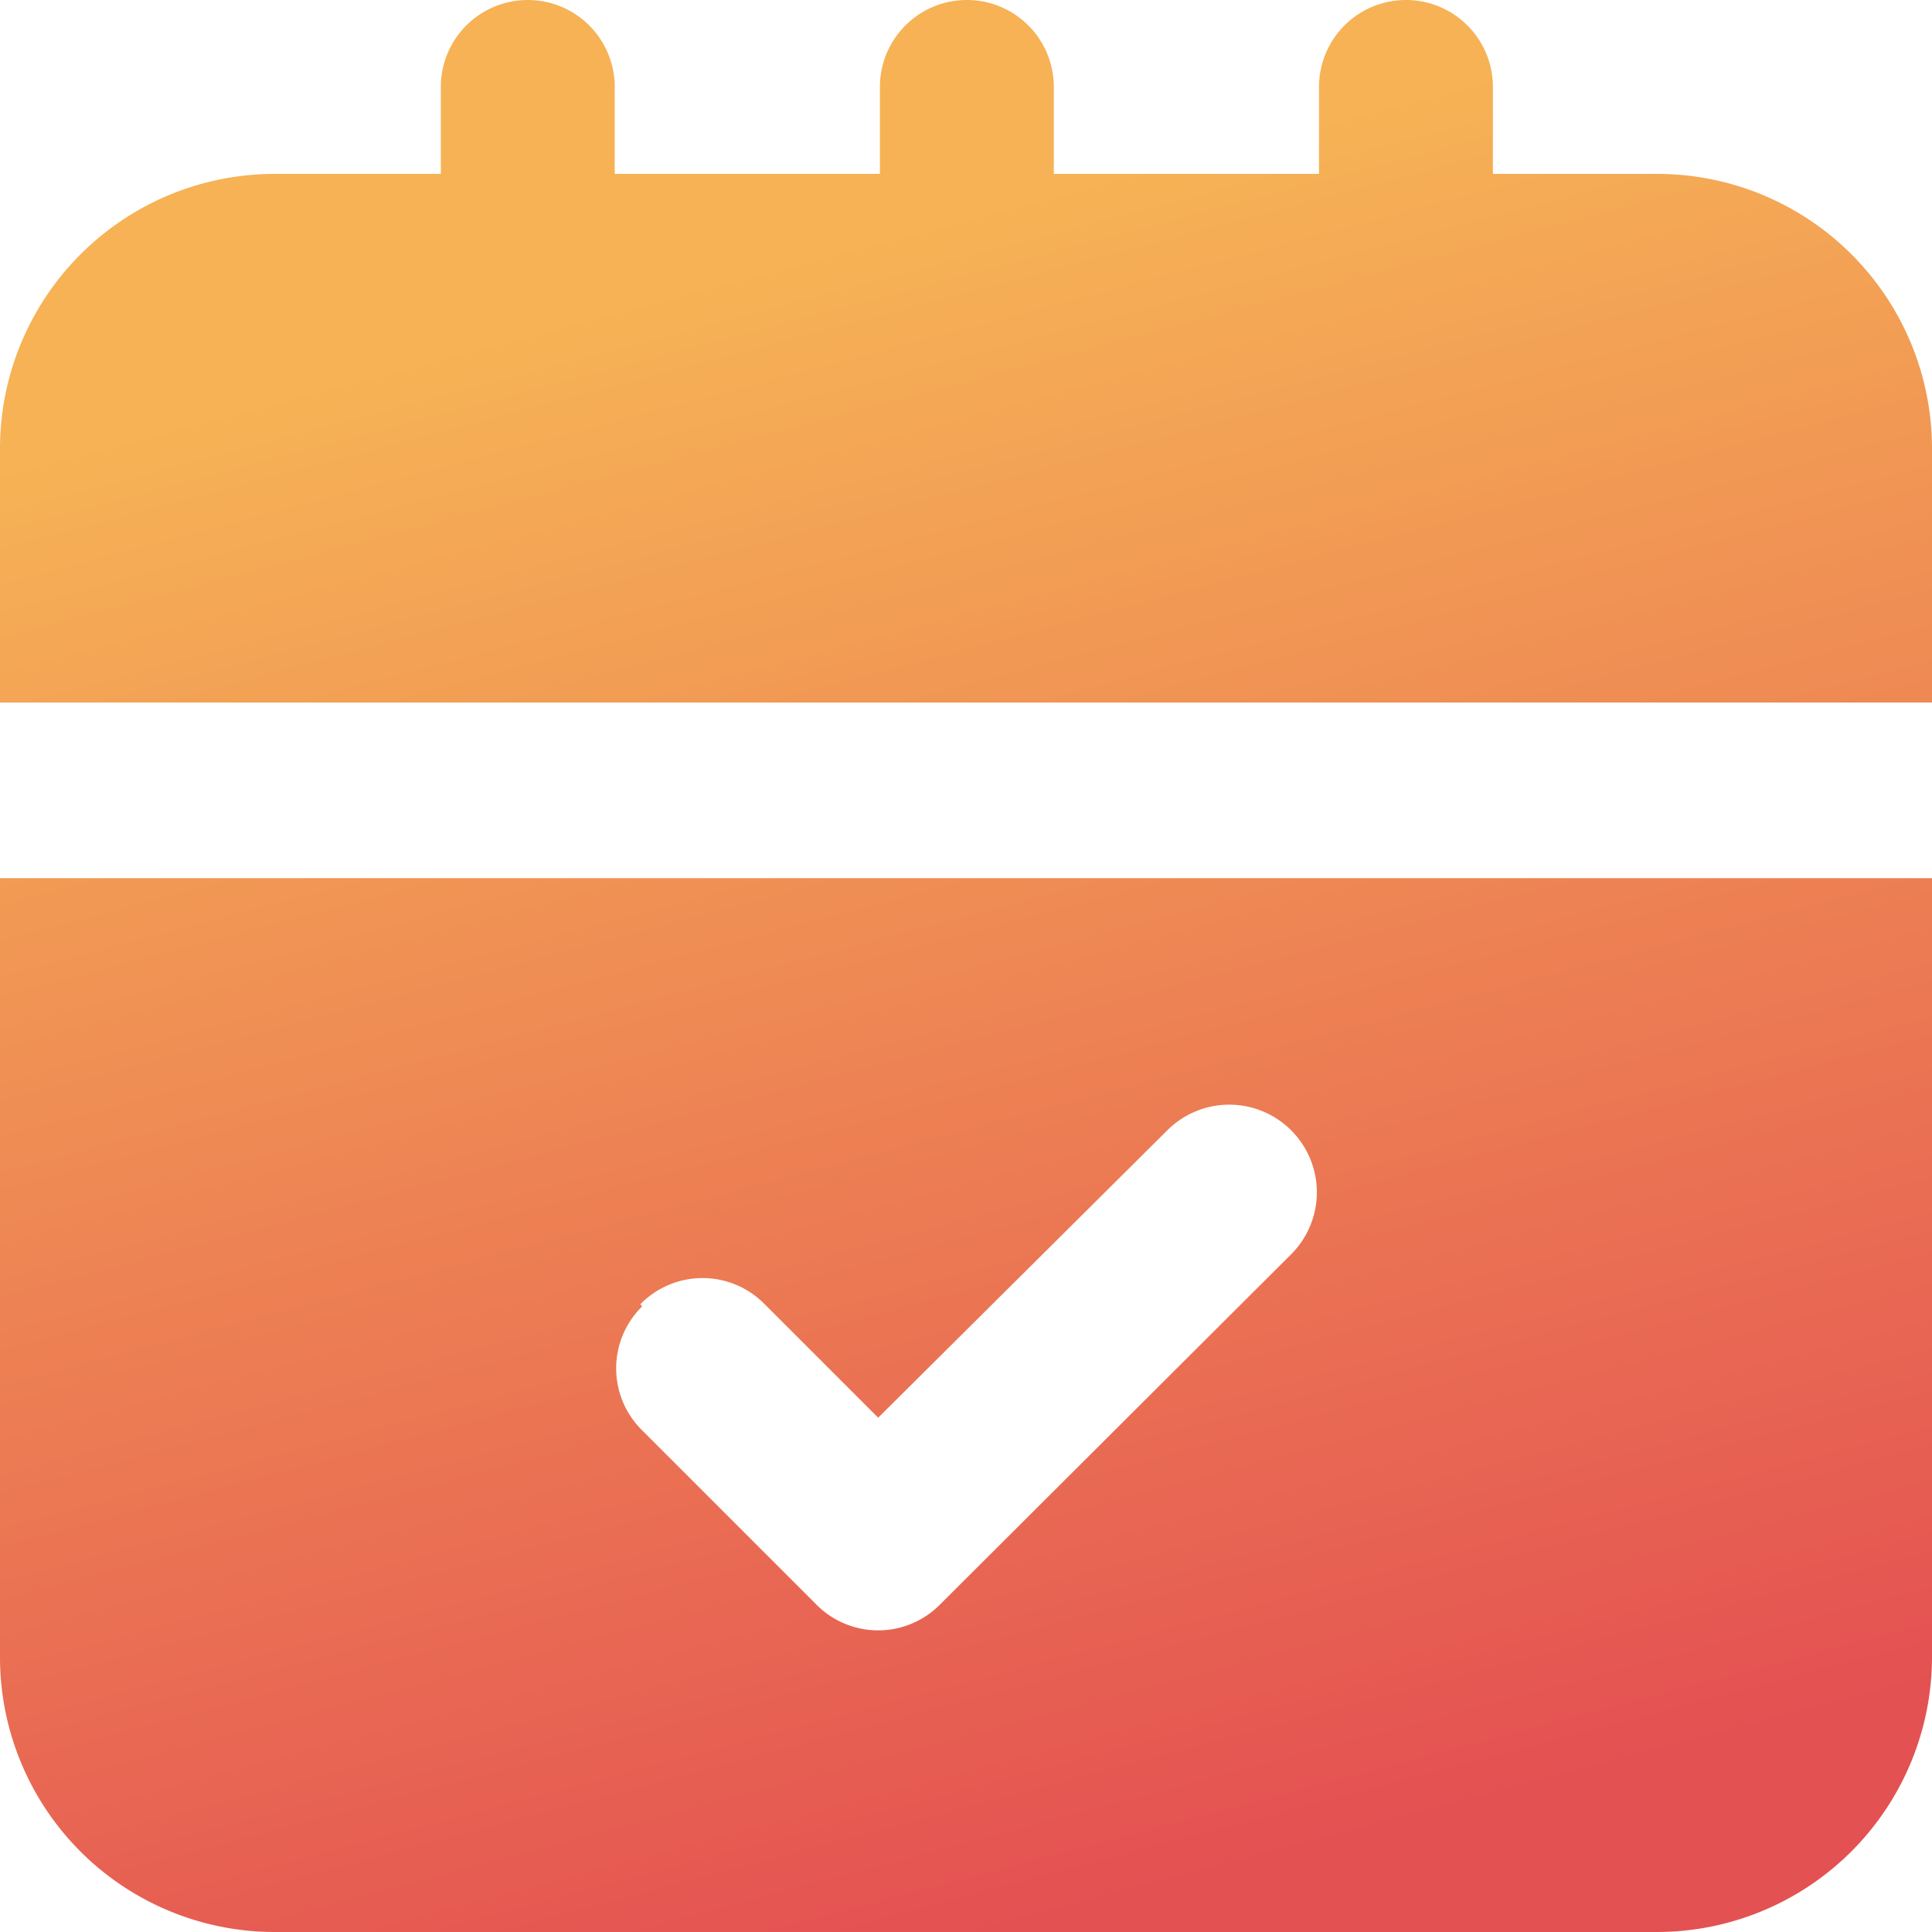
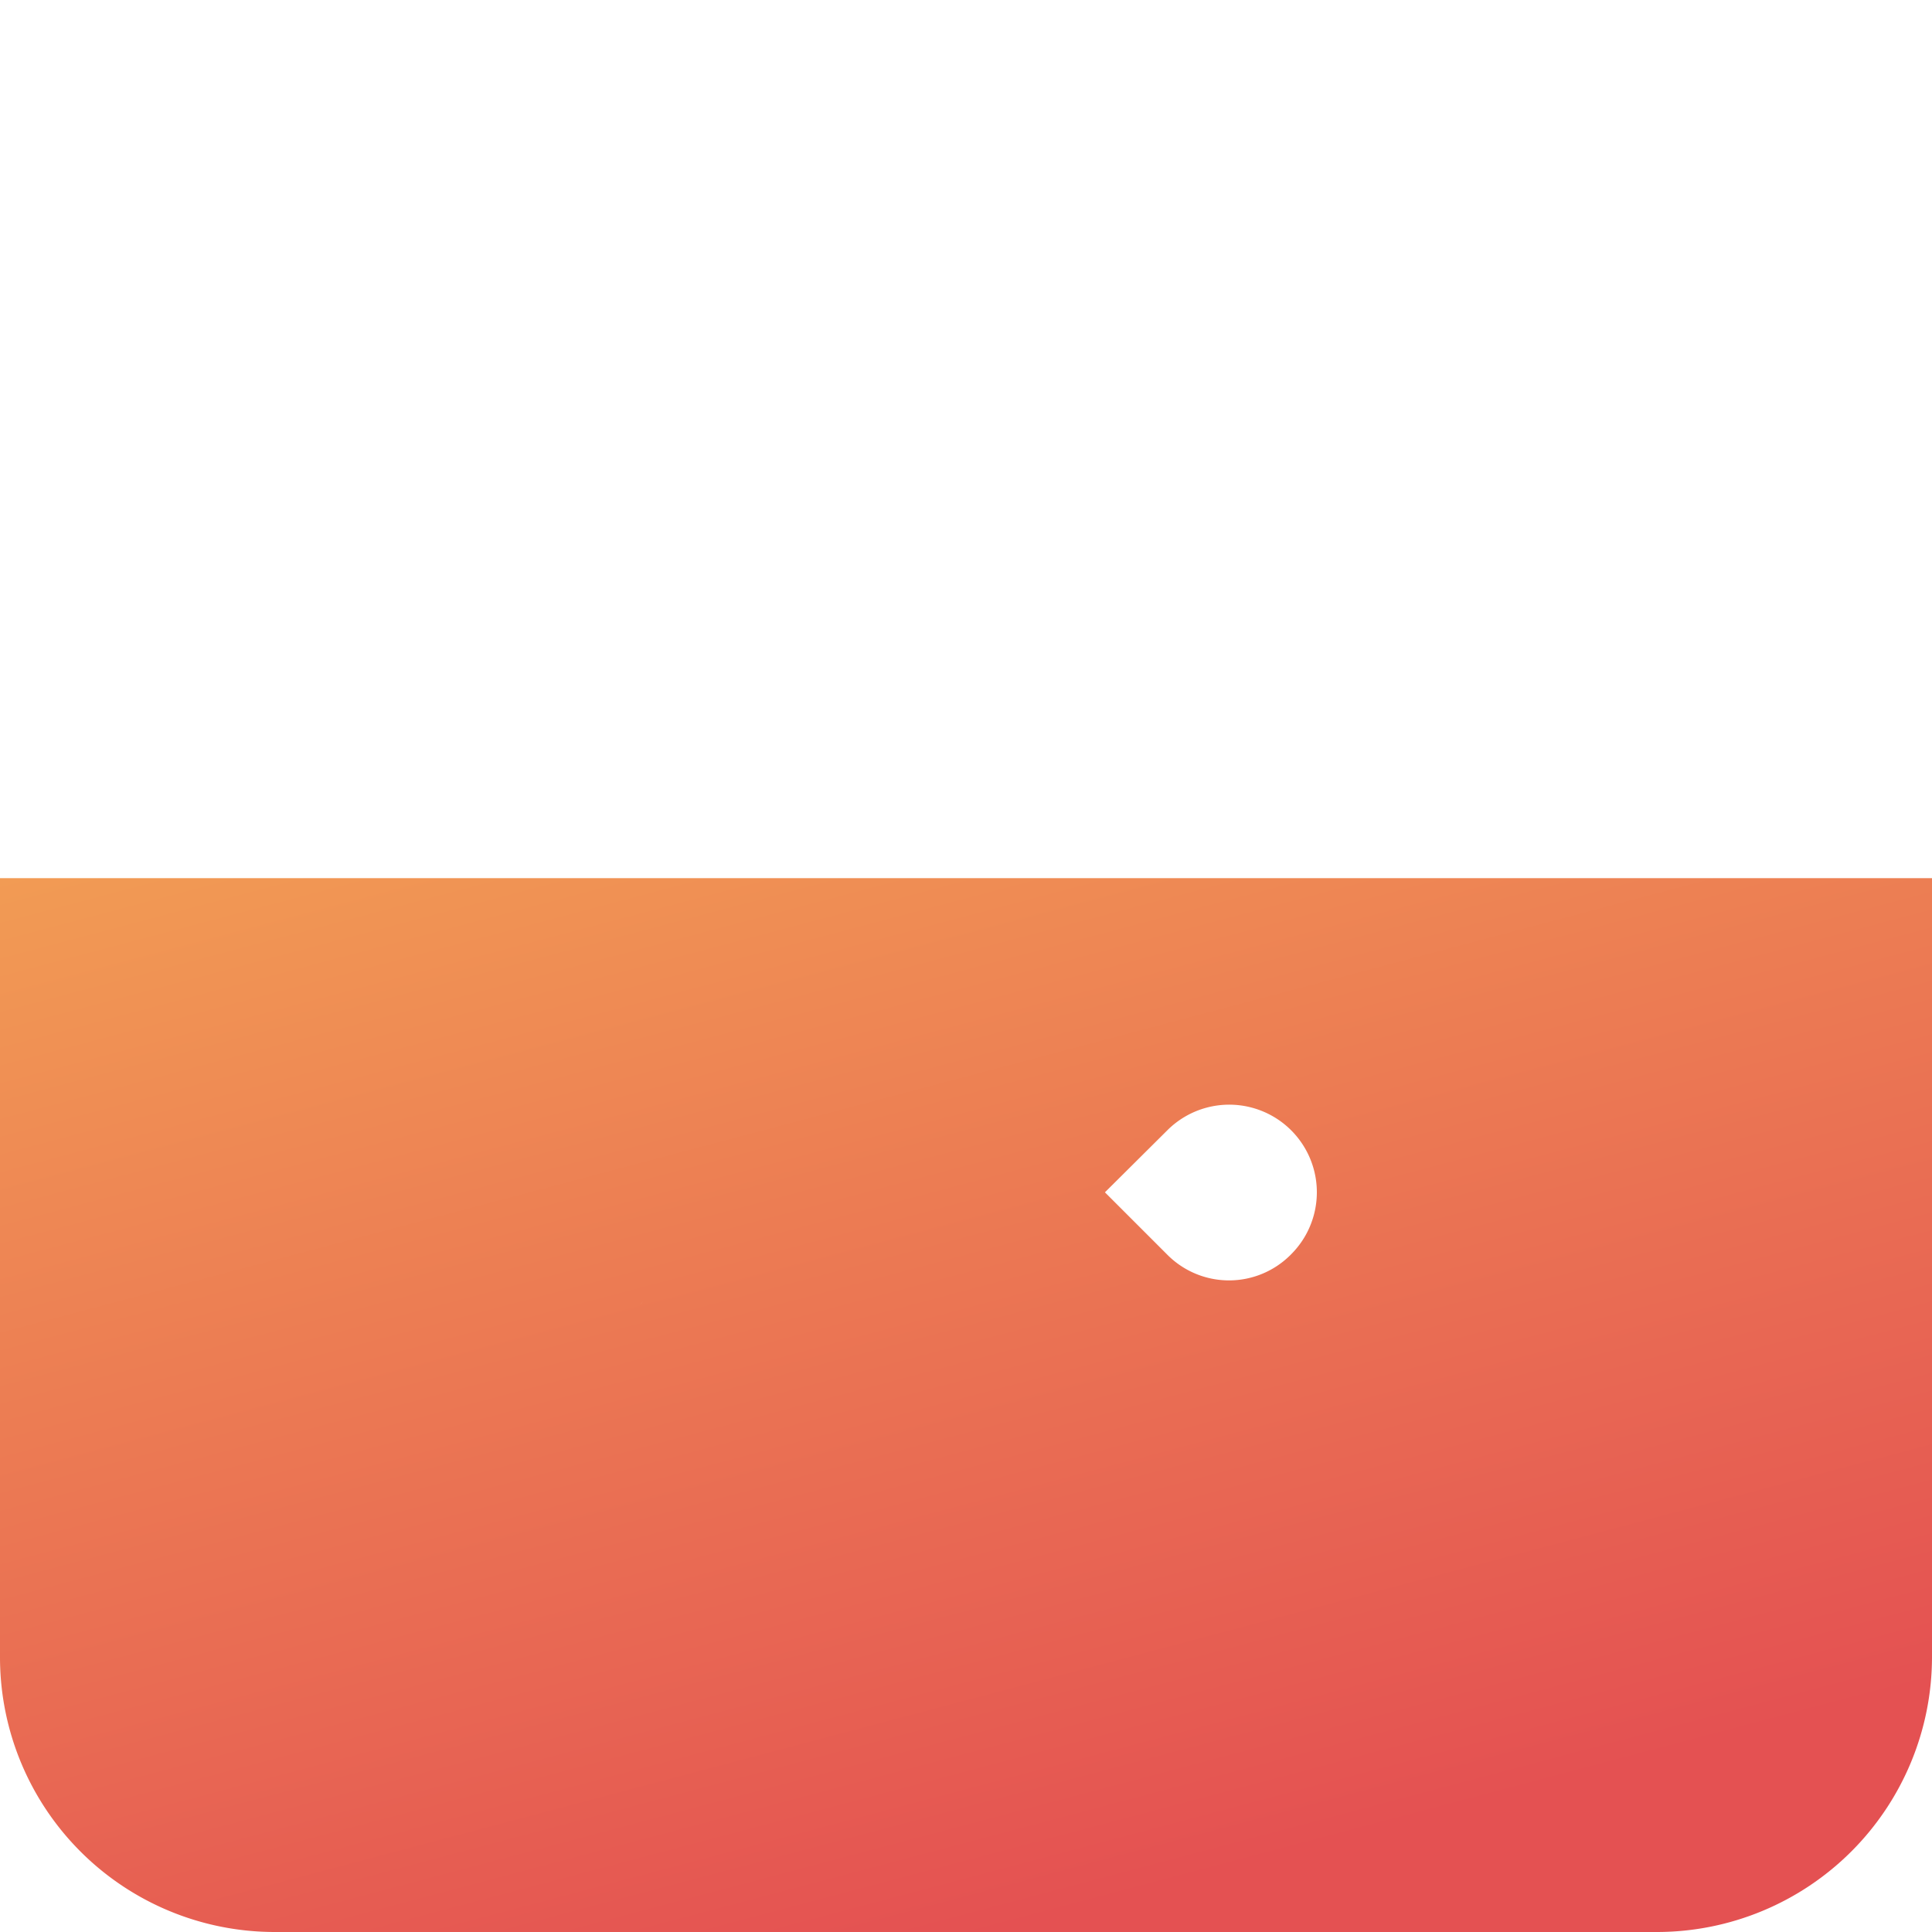
<svg xmlns="http://www.w3.org/2000/svg" xmlns:xlink="http://www.w3.org/1999/xlink" viewBox="0 0 44.44 44.44">
  <defs>
    <linearGradient id="Безымянный_градиент_22" x1="30.1" y1="42.55" x2="20.25" y2="5.41" gradientUnits="userSpaceOnUse">
      <stop offset="0" stop-color="#e45152" />
      <stop offset="1" stop-color="#f6b255" />
    </linearGradient>
    <linearGradient id="Безымянный_градиент_22-2" x1="25.95" y1="43.65" x2="16.1" y2="6.51" xlink:href="#Безымянный_градиент_22" />
  </defs>
  <g id="Слой_2" data-name="Слой 2">
    <g id="Layer_1" data-name="Layer 1">
      <g id="Layer_2" data-name="Layer 2">
-         <path d="M38.12,4H34.34V2a2,2,0,0,0-4,0V4H24.24V2a2,2,0,0,0-4,0V4H14.14V2a2,2,0,0,0-4,0V4H6.31A6.32,6.32,0,0,0,0,10.35v5.81H44.44V10.35A6.32,6.32,0,0,0,38.12,4Z" style="fill:url(#Безымянный_градиент_22)" />
-         <path d="M0,38.12a6.32,6.32,0,0,0,6.31,6.32H38.12a6.33,6.33,0,0,0,6.32-6.32V20.2H0ZM14.73,30a2,2,0,0,1,2.86,0l2.61,2.61L26.85,26a2,2,0,0,1,2.85,2.85L21.63,36.9a2,2,0,0,1-2.86,0l-4-4a2,2,0,0,1,0-2.85Z" style="fill:url(#Безымянный_градиент_22-2)" />
+         <path d="M0,38.12a6.32,6.32,0,0,0,6.31,6.32H38.12a6.33,6.33,0,0,0,6.32-6.32V20.2H0ZM14.73,30a2,2,0,0,1,2.86,0l2.61,2.61L26.85,26a2,2,0,0,1,2.85,2.85a2,2,0,0,1-2.86,0l-4-4a2,2,0,0,1,0-2.85Z" style="fill:url(#Безымянный_градиент_22-2)" />
      </g>
    </g>
  </g>
</svg>